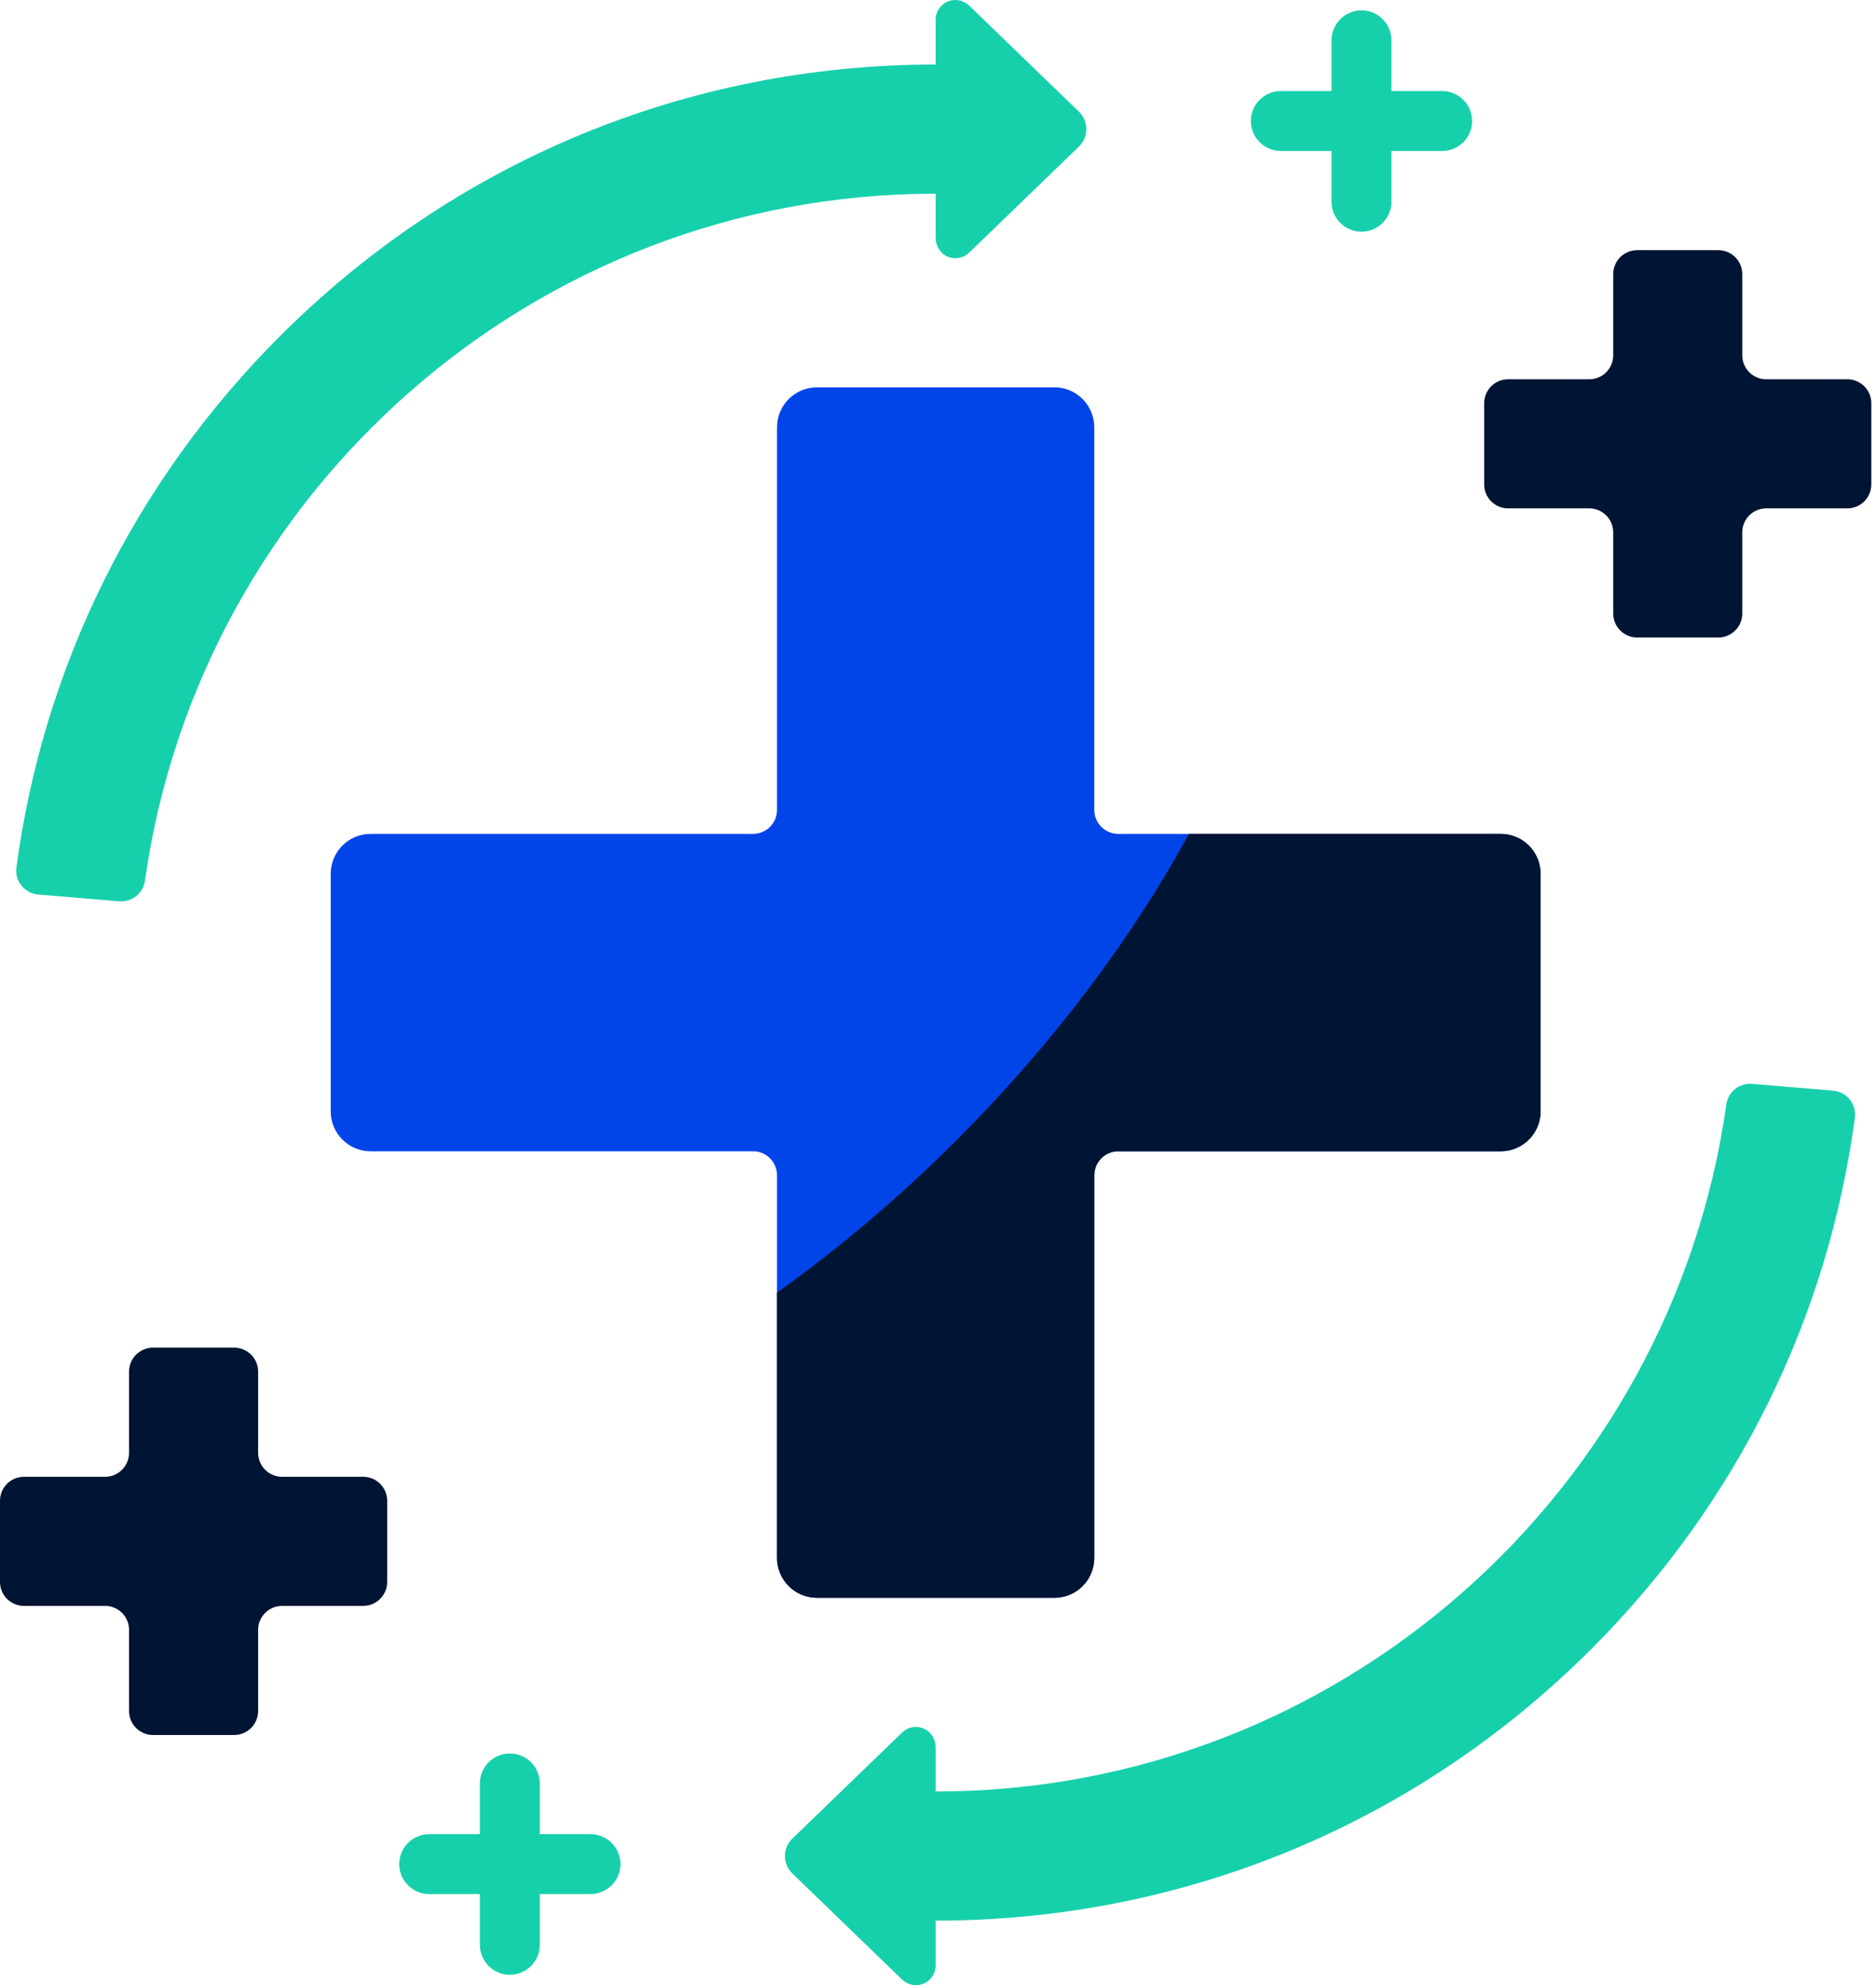
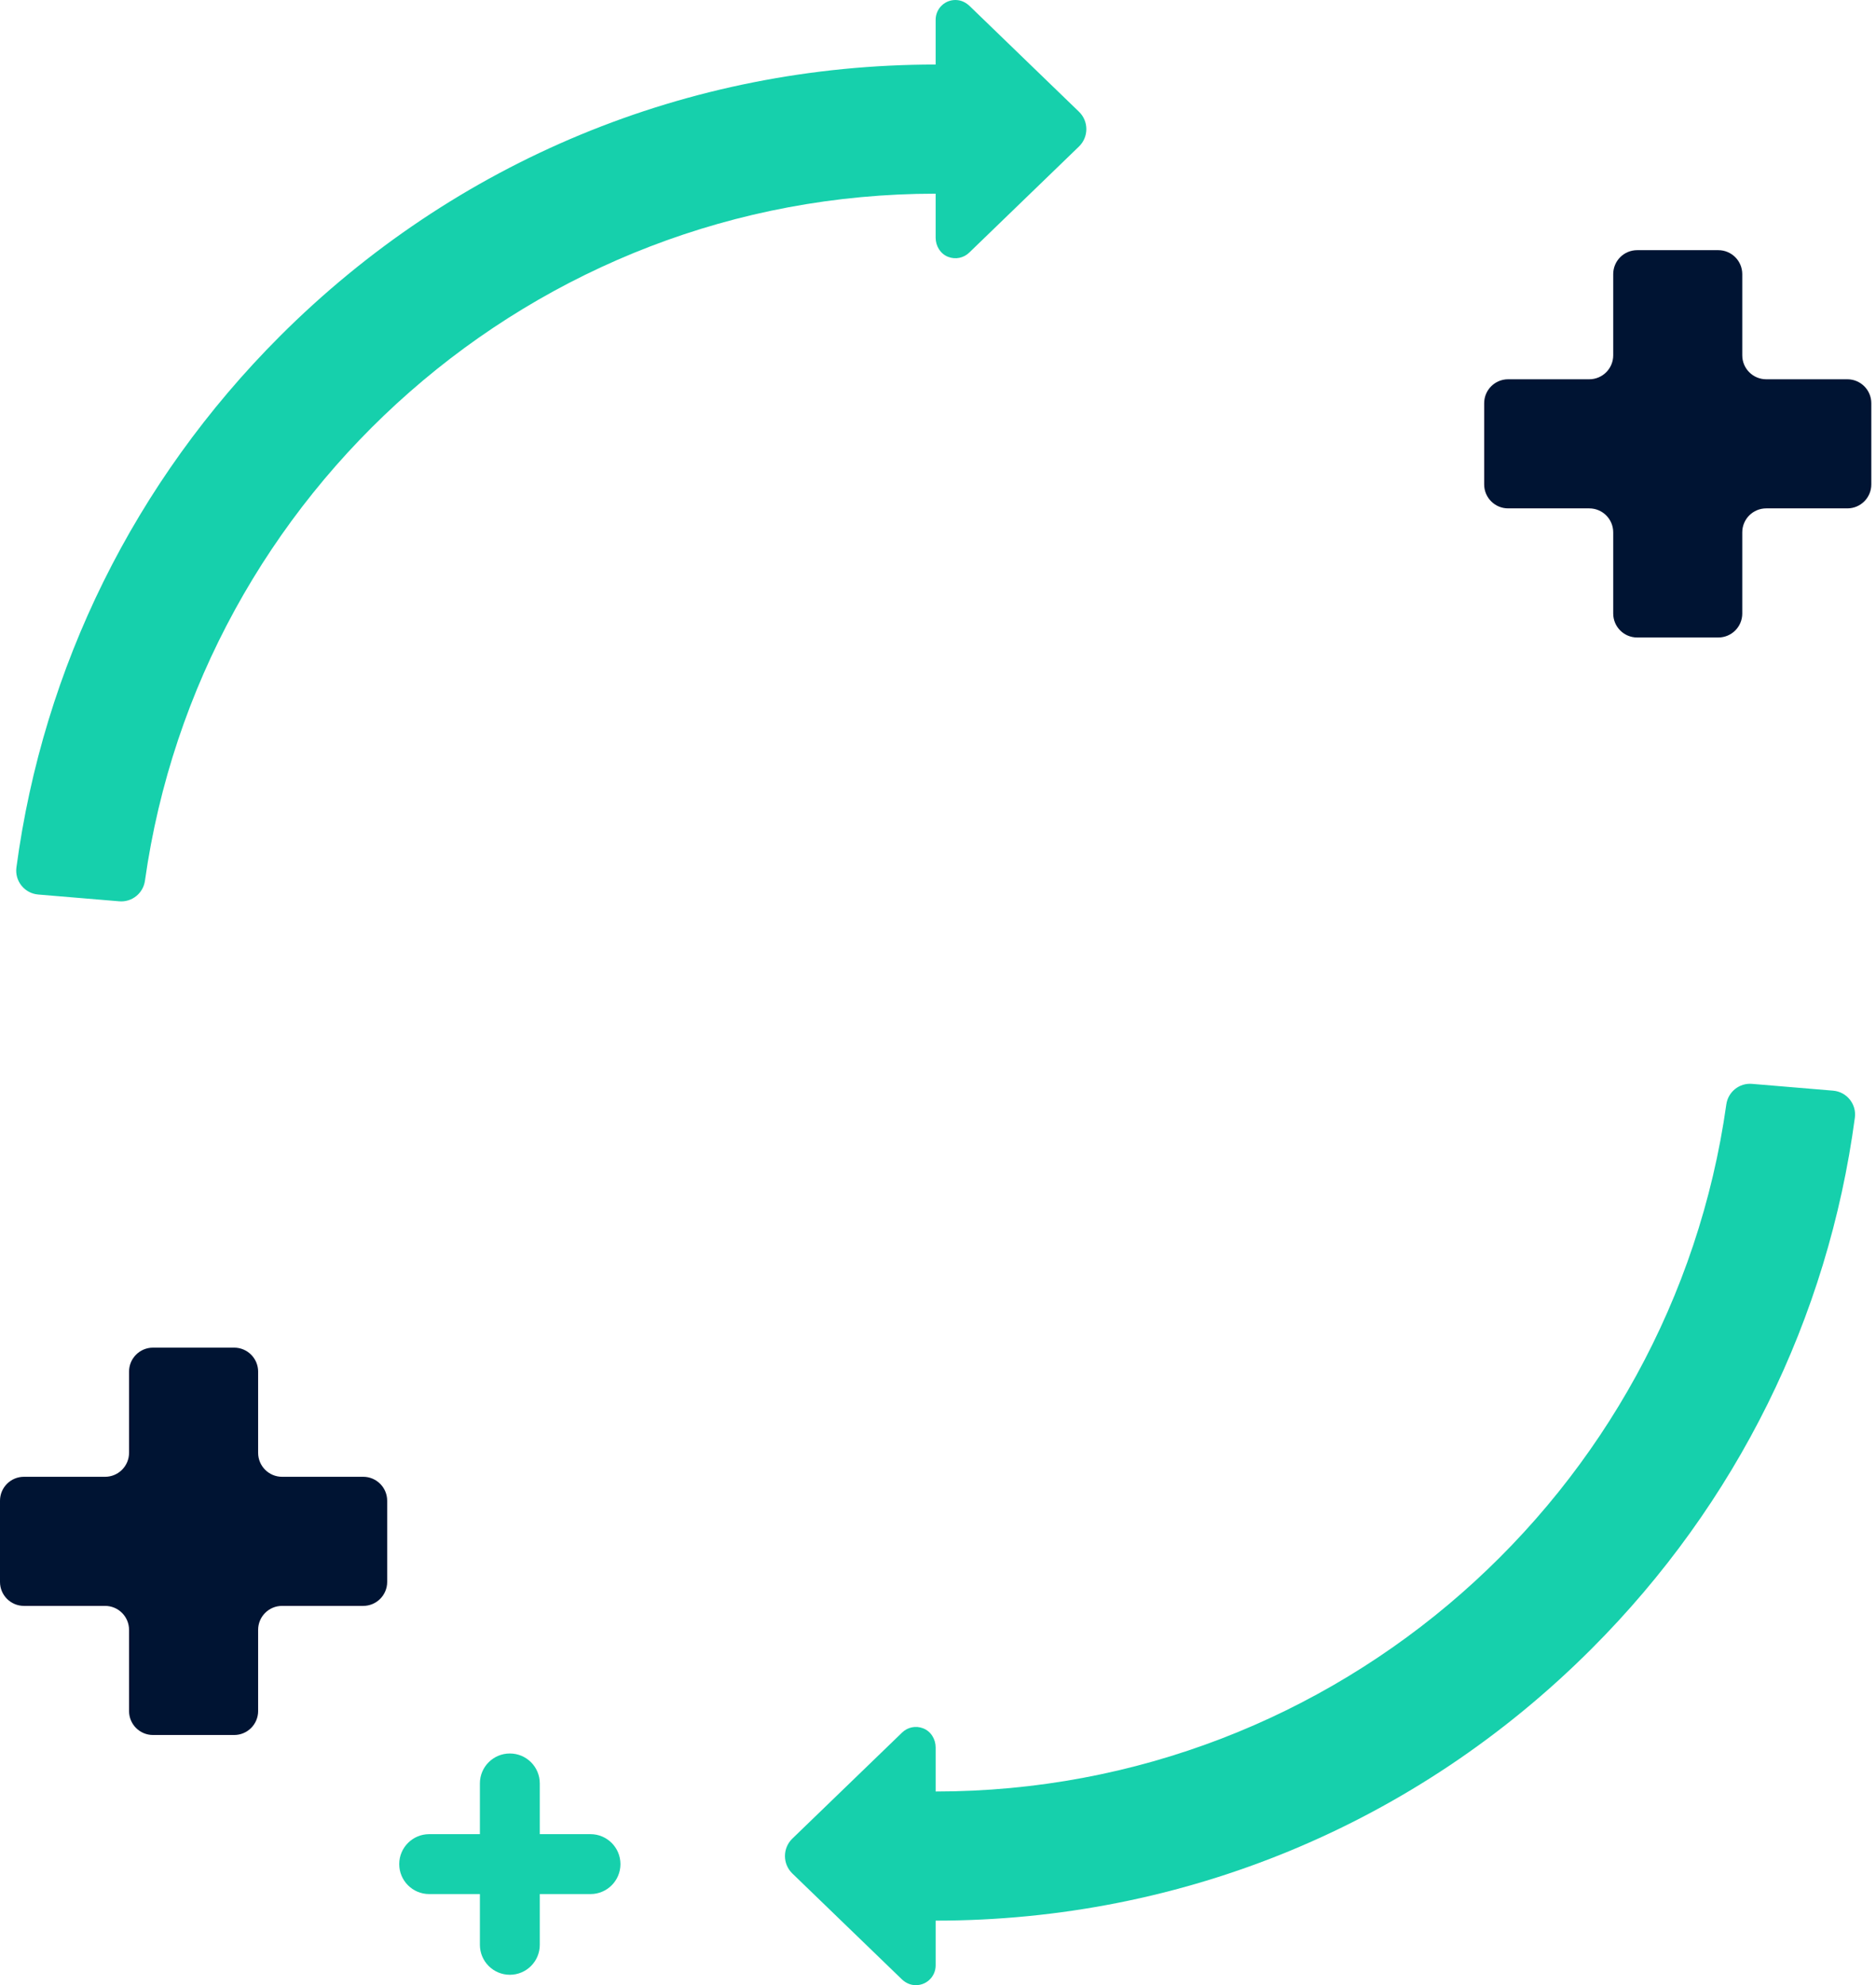
<svg xmlns="http://www.w3.org/2000/svg" width="52" height="55" viewBox="0 0 52 55" fill="none">
  <path d="M29.907 3.095L26.879 0.169C26.788 0.082 26.673 0.018 26.547 0.004C26.216 -0.035 25.935 0.224 25.935 0.547V1.788C19.067 1.788 12.61 4.463 7.754 9.319C3.725 13.349 1.199 18.48 0.455 24.034C0.405 24.41 0.681 24.752 1.059 24.783L3.306 24.971C3.657 25 3.969 24.75 4.018 24.401C5.53 13.658 14.781 5.366 25.935 5.366V6.586C25.935 6.816 26.066 7.033 26.28 7.116C26.487 7.197 26.712 7.146 26.863 7.001L29.907 4.06C30.18 3.796 30.18 3.358 29.907 3.095Z" fill="#16D0AC" />
  <path d="M21.962 51.905L24.991 54.831C25.081 54.919 25.197 54.982 25.322 54.996C25.654 55.035 25.935 54.776 25.935 54.453V53.212C32.803 53.212 39.259 50.537 44.115 45.681C48.145 41.651 50.671 36.52 51.414 30.966C51.465 30.59 51.188 30.248 50.81 30.217L48.563 30.029C48.212 30 47.9 30.25 47.851 30.599C46.34 41.342 37.088 49.634 25.935 49.634V48.414C25.935 48.184 25.803 47.967 25.589 47.884C25.382 47.803 25.157 47.854 25.007 47.999L21.962 50.94C21.69 51.204 21.69 51.642 21.962 51.905Z" fill="#16D0AC" />
-   <path d="M41.597 23.103H30.996C30.63 23.103 30.332 22.805 30.332 22.439V11.838C30.332 11.227 29.837 10.731 29.226 10.731H22.645C22.034 10.731 21.538 11.227 21.538 11.838V22.439C21.538 22.805 21.241 23.103 20.874 23.103H10.274C9.662 23.103 9.167 23.598 9.167 24.209V30.79C9.167 31.401 9.662 31.897 10.274 31.897H20.874C21.241 31.897 21.538 32.194 21.538 32.561V43.161C21.538 43.773 22.034 44.268 22.645 44.268H29.226C29.837 44.268 30.332 43.773 30.332 43.161V32.561C30.332 32.194 30.63 31.897 30.996 31.897H41.597C42.208 31.897 42.704 31.401 42.704 30.79V24.209C42.704 23.598 42.208 23.103 41.597 23.103Z" fill="#0145E9" />
-   <path d="M32.956 23.103C31.379 25.985 29.214 28.889 26.525 31.577C24.923 33.18 23.243 34.596 21.538 35.813V43.162C21.538 43.773 22.034 44.269 22.645 44.269H29.226C29.837 44.269 30.332 43.773 30.332 43.162V32.561C30.332 32.194 30.629 31.897 30.996 31.897H41.597C42.208 31.897 42.703 31.402 42.703 30.791V24.21C42.703 23.599 42.208 23.103 41.597 23.103L32.956 23.103Z" fill="#001433" />
  <path d="M51.206 10.508H48.957C48.59 10.508 48.293 10.211 48.293 9.844V7.595C48.293 7.228 47.996 6.931 47.629 6.931H45.38C45.013 6.931 44.716 7.228 44.716 7.595V9.844C44.716 10.211 44.419 10.508 44.052 10.508H41.803C41.436 10.508 41.139 10.805 41.139 11.172V13.421C41.139 13.788 41.436 14.085 41.803 14.085H44.052C44.419 14.085 44.716 14.382 44.716 14.749V16.998C44.716 17.365 45.013 17.662 45.38 17.662H47.629C47.996 17.662 48.293 17.365 48.293 16.998V14.749C48.293 14.382 48.59 14.085 48.957 14.085H51.206C51.573 14.085 51.87 13.788 51.87 13.421V11.172C51.87 10.805 51.573 10.508 51.206 10.508Z" fill="#001433" />
  <path d="M10.068 40.915H7.818C7.452 40.915 7.155 40.617 7.155 40.251V38.001C7.155 37.635 6.857 37.337 6.491 37.337H4.241C3.874 37.337 3.577 37.635 3.577 38.001V40.251C3.577 40.617 3.28 40.915 2.913 40.915H0.664C0.297 40.915 0 41.212 0 41.579V43.828C0 44.195 0.297 44.492 0.664 44.492H2.913C3.28 44.492 3.577 44.789 3.577 45.156V47.405C3.577 47.772 3.874 48.069 4.241 48.069H6.491C6.857 48.069 7.155 47.772 7.155 47.405V45.156C7.155 44.789 7.452 44.492 7.818 44.492H10.068C10.434 44.492 10.732 44.195 10.732 43.828V41.579C10.732 41.212 10.434 40.915 10.068 40.915Z" fill="#001433" />
  <path d="M16.368 50.816H14.962V49.41C14.962 48.952 14.591 48.581 14.132 48.581C13.674 48.581 13.302 48.952 13.302 49.41V50.816H11.896C11.438 50.816 11.066 51.188 11.066 51.646C11.066 52.105 11.438 52.476 11.896 52.476H13.302V53.882C13.302 54.34 13.674 54.712 14.132 54.712C14.591 54.712 14.962 54.34 14.962 53.882V52.476H16.368C16.826 52.476 17.198 52.105 17.198 51.646C17.198 51.188 16.826 50.816 16.368 50.816Z" fill="#16D0AC" />
-   <path d="M39.974 2.523H38.568V1.118C38.568 0.659 38.197 0.288 37.739 0.288C37.28 0.288 36.908 0.659 36.908 1.118V2.523H35.503C35.044 2.523 34.673 2.895 34.673 3.353C34.673 3.812 35.044 4.183 35.503 4.183H36.908V5.589C36.908 6.047 37.28 6.419 37.739 6.419C38.197 6.419 38.568 6.047 38.568 5.589V4.183H39.974C40.433 4.183 40.804 3.812 40.804 3.353C40.804 2.895 40.433 2.523 39.974 2.523Z" fill="#16D0AC" />
</svg>